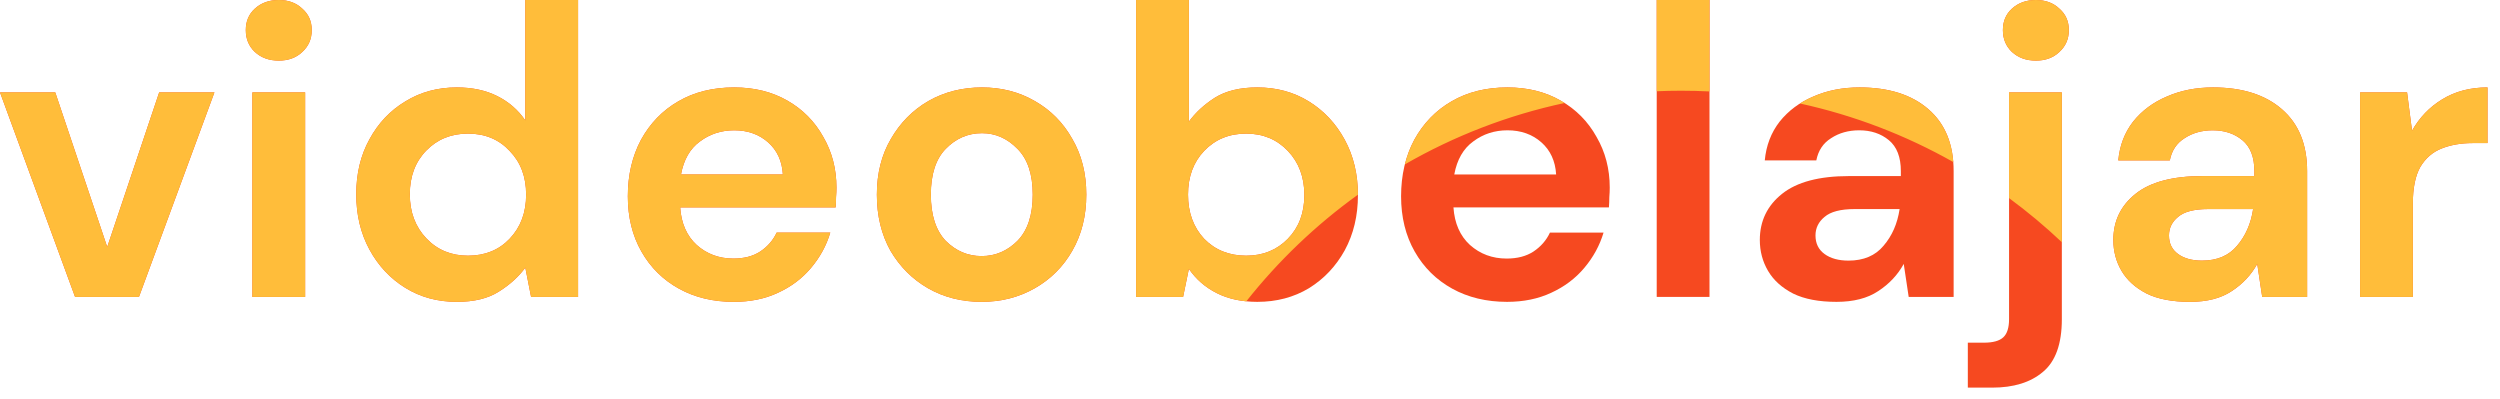
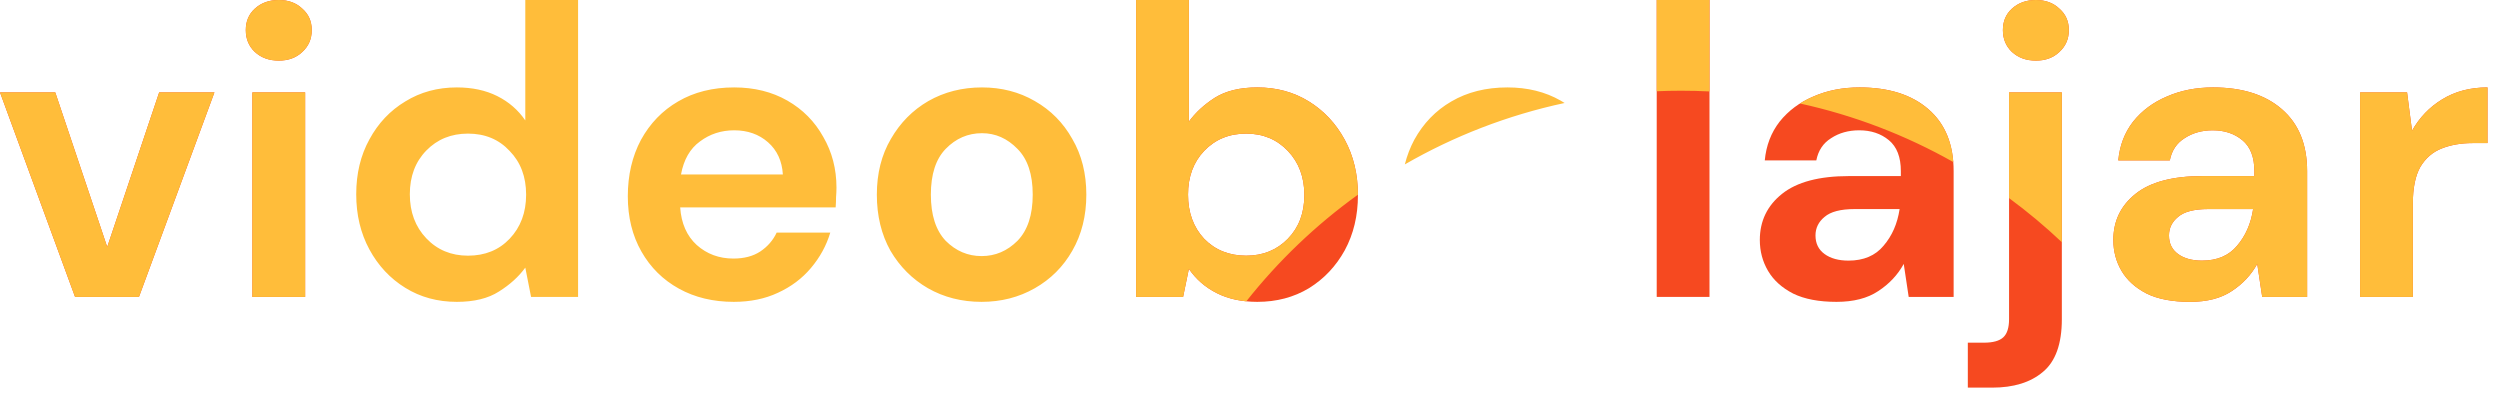
<svg xmlns="http://www.w3.org/2000/svg" width="194" height="31" viewBox="0 0 194 31" fill="none">
  <path d="M5.824 23.04L0 7.168H4.288L8.32 19.168L12.352 7.168H16.64L10.784 23.04H5.824Z" fill="#F64920" />
  <path d="M21.631 4.704C20.885 4.704 20.266 4.48 19.776 4.032C19.306 3.584 19.072 3.019 19.072 2.336C19.072 1.653 19.306 1.099 19.776 0.672C20.266 0.224 20.885 0 21.631 0C22.378 0 22.986 0.224 23.456 0.672C23.946 1.099 24.192 1.653 24.192 2.336C24.192 3.019 23.946 3.584 23.456 4.032C22.986 4.48 22.378 4.704 21.631 4.704ZM19.584 23.04V7.168H23.68V23.04H19.584Z" fill="#F64920" />
-   <path d="M35.451 23.424C33.957 23.424 32.624 23.061 31.451 22.336C30.277 21.611 29.349 20.619 28.667 19.36C27.984 18.101 27.643 16.672 27.643 15.072C27.643 13.472 27.984 12.053 28.667 10.816C29.349 9.557 30.277 8.576 31.451 7.872C32.624 7.147 33.957 6.784 35.451 6.784C36.645 6.784 37.691 7.008 38.587 7.456C39.483 7.904 40.208 8.533 40.763 9.344V0H44.859V23.04H41.211L40.763 20.768C40.251 21.472 39.568 22.091 38.715 22.624C37.883 23.157 36.795 23.424 35.451 23.424ZM36.315 19.84C37.637 19.84 38.715 19.403 39.547 18.528C40.4 17.632 40.827 16.491 40.827 15.104C40.827 13.717 40.4 12.587 39.547 11.712C38.715 10.816 37.637 10.368 36.315 10.368C35.013 10.368 33.936 10.805 33.083 11.68C32.229 12.555 31.803 13.685 31.803 15.072C31.803 16.459 32.229 17.6 33.083 18.496C33.936 19.392 35.013 19.84 36.315 19.84Z" fill="#F64920" />
-   <path d="M56.942 23.424C55.342 23.424 53.923 23.083 52.686 22.4C51.448 21.717 50.478 20.757 49.774 19.52C49.07 18.283 48.718 16.853 48.718 15.232C48.718 13.589 49.059 12.128 49.742 10.848C50.446 9.568 51.406 8.576 52.622 7.872C53.859 7.147 55.31 6.784 56.974 6.784C58.531 6.784 59.907 7.125 61.102 7.808C62.296 8.491 63.224 9.429 63.886 10.624C64.568 11.797 64.91 13.109 64.91 14.56C64.91 14.795 64.899 15.04 64.878 15.296C64.878 15.552 64.867 15.819 64.846 16.096H52.782C52.867 17.333 53.294 18.304 54.062 19.008C54.851 19.712 55.8 20.064 56.91 20.064C57.742 20.064 58.435 19.883 58.99 19.52C59.566 19.136 59.992 18.645 60.27 18.048H64.43C64.131 19.051 63.63 19.968 62.926 20.8C62.243 21.611 61.39 22.251 60.366 22.72C59.363 23.189 58.222 23.424 56.942 23.424ZM56.974 10.112C55.971 10.112 55.086 10.4 54.318 10.976C53.55 11.531 53.059 12.384 52.846 13.536H60.75C60.686 12.491 60.302 11.659 59.598 11.04C58.894 10.421 58.019 10.112 56.974 10.112Z" fill="#F64920" />
-   <path d="M76.171 23.424C74.635 23.424 73.248 23.072 72.011 22.368C70.795 21.664 69.824 20.693 69.099 19.456C68.395 18.197 68.043 16.747 68.043 15.104C68.043 13.461 68.405 12.021 69.131 10.784C69.856 9.525 70.827 8.544 72.043 7.84C73.28 7.136 74.667 6.784 76.203 6.784C77.717 6.784 79.083 7.136 80.299 7.84C81.536 8.544 82.507 9.525 83.211 10.784C83.936 12.021 84.299 13.461 84.299 15.104C84.299 16.747 83.936 18.197 83.211 19.456C82.507 20.693 81.536 21.664 80.299 22.368C79.061 23.072 77.685 23.424 76.171 23.424ZM76.171 19.872C77.237 19.872 78.165 19.477 78.955 18.688C79.744 17.877 80.139 16.683 80.139 15.104C80.139 13.525 79.744 12.341 78.955 11.552C78.165 10.741 77.248 10.336 76.203 10.336C75.115 10.336 74.176 10.741 73.387 11.552C72.619 12.341 72.235 13.525 72.235 15.104C72.235 16.683 72.619 17.877 73.387 18.688C74.176 19.477 75.104 19.872 76.171 19.872Z" fill="#F64920" />
  <path d="M97.569 23.424C96.374 23.424 95.329 23.2 94.433 22.752C93.537 22.304 92.812 21.675 92.257 20.864L91.809 23.04H88.161V0H92.257V9.44C92.769 8.736 93.441 8.117 94.273 7.584C95.126 7.051 96.225 6.784 97.569 6.784C99.062 6.784 100.396 7.147 101.569 7.872C102.742 8.597 103.67 9.589 104.353 10.848C105.036 12.107 105.377 13.536 105.377 15.136C105.377 16.736 105.036 18.165 104.353 19.424C103.67 20.661 102.742 21.643 101.569 22.368C100.396 23.072 99.062 23.424 97.569 23.424ZM96.705 19.84C98.006 19.84 99.084 19.403 99.937 18.528C100.79 17.653 101.217 16.523 101.217 15.136C101.217 13.749 100.79 12.608 99.937 11.712C99.084 10.816 98.006 10.368 96.705 10.368C95.382 10.368 94.294 10.816 93.441 11.712C92.609 12.587 92.193 13.717 92.193 15.104C92.193 16.491 92.609 17.632 93.441 18.528C94.294 19.403 95.382 19.84 96.705 19.84Z" fill="#F64920" />
-   <path d="M116.948 23.424C115.348 23.424 113.929 23.083 112.692 22.4C111.455 21.717 110.484 20.757 109.78 19.52C109.076 18.283 108.724 16.853 108.724 15.232C108.724 13.589 109.065 12.128 109.748 10.848C110.452 9.568 111.412 8.576 112.628 7.872C113.865 7.147 115.316 6.784 116.98 6.784C118.537 6.784 119.913 7.125 121.108 7.808C122.303 8.491 123.231 9.429 123.892 10.624C124.575 11.797 124.916 13.109 124.916 14.56C124.916 14.795 124.905 15.04 124.884 15.296C124.884 15.552 124.873 15.819 124.852 16.096H112.788C112.873 17.333 113.3 18.304 114.068 19.008C114.857 19.712 115.807 20.064 116.916 20.064C117.748 20.064 118.441 19.883 118.996 19.52C119.572 19.136 119.999 18.645 120.276 18.048H124.436C124.137 19.051 123.636 19.968 122.932 20.8C122.249 21.611 121.396 22.251 120.372 22.72C119.369 23.189 118.228 23.424 116.948 23.424ZM116.98 10.112C115.977 10.112 115.092 10.4 114.324 10.976C113.556 11.531 113.065 12.384 112.852 13.536H120.756C120.692 12.491 120.308 11.659 119.604 11.04C118.9 10.421 118.025 10.112 116.98 10.112Z" fill="#F64920" />
  <path d="M128.561 23.04V0H132.657V23.04H128.561Z" fill="#F64920" />
  <path d="M142.514 23.424C141.149 23.424 140.029 23.211 139.154 22.784C138.28 22.336 137.629 21.749 137.202 21.024C136.776 20.299 136.562 19.499 136.562 18.624C136.562 17.152 137.138 15.957 138.29 15.04C139.442 14.123 141.17 13.664 143.474 13.664H147.506V13.28C147.506 12.192 147.197 11.392 146.578 10.88C145.96 10.368 145.192 10.112 144.274 10.112C143.442 10.112 142.717 10.315 142.098 10.72C141.48 11.104 141.096 11.68 140.946 12.448H136.946C137.053 11.296 137.437 10.293 138.098 9.44C138.781 8.587 139.656 7.936 140.722 7.488C141.789 7.019 142.984 6.784 144.306 6.784C146.568 6.784 148.349 7.349 149.65 8.48C150.952 9.611 151.602 11.211 151.602 13.28V23.04H148.114L147.73 20.48C147.261 21.333 146.6 22.037 145.746 22.592C144.914 23.147 143.837 23.424 142.514 23.424ZM143.442 20.224C144.616 20.224 145.522 19.84 146.162 19.072C146.824 18.304 147.24 17.355 147.41 16.224H143.922C142.834 16.224 142.056 16.427 141.586 16.832C141.117 17.216 140.882 17.696 140.882 18.272C140.882 18.891 141.117 19.371 141.586 19.712C142.056 20.053 142.674 20.224 143.442 20.224Z" fill="#F64920" />
  <path d="M157.983 4.704C157.236 4.704 156.618 4.48 156.127 4.032C155.658 3.584 155.423 3.019 155.423 2.336C155.423 1.653 155.658 1.099 156.127 0.672C156.618 0.224 157.236 0 157.983 0C158.73 0 159.338 0.224 159.807 0.672C160.298 1.099 160.543 1.653 160.543 2.336C160.543 3.019 160.298 3.584 159.807 4.032C159.338 4.48 158.73 4.704 157.983 4.704ZM152.703 30.08V26.592H153.951C154.655 26.592 155.156 26.453 155.455 26.176C155.754 25.899 155.903 25.429 155.903 24.768V7.168H159.999V24.768C159.999 26.688 159.508 28.053 158.527 28.864C157.567 29.675 156.255 30.08 154.591 30.08H152.703Z" fill="#F64920" />
  <path d="M169.945 23.424C168.58 23.424 167.46 23.211 166.585 22.784C165.711 22.336 165.06 21.749 164.633 21.024C164.207 20.299 163.993 19.499 163.993 18.624C163.993 17.152 164.57 15.957 165.721 15.04C166.873 14.123 168.602 13.664 170.906 13.664H174.938V13.28C174.938 12.192 174.628 11.392 174.01 10.88C173.391 10.368 172.623 10.112 171.706 10.112C170.874 10.112 170.148 10.315 169.529 10.72C168.911 11.104 168.527 11.68 168.378 12.448H164.378C164.484 11.296 164.868 10.293 165.529 9.44C166.212 8.587 167.087 7.936 168.154 7.488C169.22 7.019 170.415 6.784 171.738 6.784C173.999 6.784 175.78 7.349 177.081 8.48C178.383 9.611 179.034 11.211 179.034 13.28V23.04H175.546L175.161 20.48C174.692 21.333 174.031 22.037 173.178 22.592C172.346 23.147 171.268 23.424 169.945 23.424ZM170.874 20.224C172.047 20.224 172.954 19.84 173.594 19.072C174.255 18.304 174.671 17.355 174.842 16.224H171.354C170.266 16.224 169.487 16.427 169.018 16.832C168.548 17.216 168.314 17.696 168.314 18.272C168.314 18.891 168.548 19.371 169.018 19.712C169.487 20.053 170.105 20.224 170.874 20.224Z" fill="#F64920" />
  <path d="M183.142 23.04V7.168H186.79L187.174 10.144C187.75 9.12 188.529 8.309 189.51 7.712C190.513 7.093 191.686 6.784 193.03 6.784V11.104H191.878C190.982 11.104 190.182 11.243 189.478 11.52C188.774 11.797 188.22 12.277 187.814 12.96C187.43 13.643 187.238 14.592 187.238 15.808V23.04H183.142Z" fill="#F64920" />
  <path fill-rule="evenodd" clip-rule="evenodd" d="M19.776 4.032C20.266 4.48 20.885 4.704 21.631 4.704C22.378 4.704 22.986 4.48 23.456 4.032C23.946 3.584 24.192 3.019 24.192 2.336C24.192 1.653 23.946 1.099 23.456 0.672C22.986 0.224 22.378 0 21.631 0C20.885 0 20.266 0.224 19.776 0.672C19.306 1.099 19.072 1.653 19.072 2.336C19.072 3.019 19.306 3.584 19.776 4.032ZM19.584 7.168V23.04H23.68V7.168H19.584ZM0 7.168L5.824 23.04H10.784L16.64 7.168H12.352L8.32 19.168L4.288 7.168H0ZM35.451 23.424C33.957 23.424 32.624 23.061 31.451 22.336C30.277 21.611 29.349 20.619 28.667 19.36C27.984 18.101 27.643 16.672 27.643 15.072C27.643 13.472 27.984 12.053 28.667 10.816C29.349 9.557 30.277 8.576 31.451 7.872C32.624 7.147 33.957 6.784 35.451 6.784C36.645 6.784 37.691 7.008 38.587 7.456C39.483 7.904 40.208 8.533 40.763 9.344V0H44.859V23.04H41.211L40.763 20.768C40.251 21.472 39.568 22.091 38.715 22.624C37.883 23.157 36.795 23.424 35.451 23.424ZM36.315 19.84C37.637 19.84 38.715 19.403 39.547 18.528C40.4 17.632 40.827 16.491 40.827 15.104C40.827 13.717 40.4 12.587 39.547 11.712C38.715 10.816 37.637 10.368 36.315 10.368C35.013 10.368 33.936 10.805 33.083 11.68C32.229 12.555 31.803 13.685 31.803 15.072C31.803 16.459 32.229 17.6 33.083 18.496C33.936 19.392 35.013 19.84 36.315 19.84ZM52.686 22.4C53.923 23.083 55.342 23.424 56.942 23.424C58.222 23.424 59.363 23.189 60.366 22.72C61.39 22.251 62.243 21.611 62.926 20.8C63.63 19.968 64.131 19.051 64.43 18.048H60.27C59.992 18.645 59.566 19.136 58.99 19.52C58.435 19.883 57.742 20.064 56.91 20.064C55.8 20.064 54.851 19.712 54.062 19.008C53.294 18.304 52.867 17.333 52.782 16.096H64.846C64.867 15.819 64.878 15.552 64.878 15.296C64.899 15.04 64.91 14.795 64.91 14.56C64.91 13.109 64.568 11.797 63.886 10.624C63.224 9.429 62.296 8.491 61.102 7.808C59.907 7.125 58.531 6.784 56.974 6.784C55.31 6.784 53.859 7.147 52.622 7.872C51.406 8.576 50.446 9.568 49.742 10.848C49.059 12.128 48.718 13.589 48.718 15.232C48.718 16.853 49.07 18.283 49.774 19.52C50.478 20.757 51.448 21.717 52.686 22.4ZM54.318 10.976C55.086 10.4 55.971 10.112 56.974 10.112C58.019 10.112 58.894 10.421 59.598 11.04C60.302 11.659 60.686 12.491 60.75 13.536H52.846C53.059 12.384 53.55 11.531 54.318 10.976ZM76.171 23.424C74.635 23.424 73.248 23.072 72.011 22.368C70.795 21.664 69.824 20.693 69.099 19.456C68.395 18.197 68.043 16.747 68.043 15.104C68.043 13.461 68.405 12.021 69.131 10.784C69.856 9.525 70.827 8.544 72.043 7.84C73.28 7.136 74.667 6.784 76.203 6.784C77.717 6.784 79.083 7.136 80.299 7.84C81.536 8.544 82.507 9.525 83.211 10.784C83.936 12.021 84.299 13.461 84.299 15.104C84.299 16.747 83.936 18.197 83.211 19.456C82.507 20.693 81.536 21.664 80.299 22.368C79.061 23.072 77.685 23.424 76.171 23.424ZM76.171 19.872C77.237 19.872 78.165 19.477 78.955 18.688C79.744 17.877 80.139 16.683 80.139 15.104C80.139 13.525 79.744 12.341 78.955 11.552C78.165 10.741 77.248 10.336 76.203 10.336C75.115 10.336 74.176 10.741 73.387 11.552C72.619 12.341 72.235 13.525 72.235 15.104C72.235 16.683 72.619 17.877 73.387 18.688C74.176 19.477 75.104 19.872 76.171 19.872ZM105.377 15.107C102.118 17.451 99.201 20.239 96.713 23.383C95.868 23.3 95.108 23.09 94.433 22.752C93.537 22.304 92.812 21.675 92.257 20.864L91.809 23.04H88.161V0H92.257V9.44C92.769 8.736 93.441 8.117 94.273 7.584C95.126 7.051 96.225 6.784 97.569 6.784C99.062 6.784 100.396 7.147 101.569 7.872C102.742 8.597 103.67 9.589 104.353 10.848C105.032 12.099 105.373 13.519 105.377 15.107ZM121.414 7.992C116.991 8.939 112.819 10.566 109.015 12.758C109.185 12.082 109.429 11.445 109.748 10.848C110.452 9.568 111.412 8.576 112.628 7.872C113.865 7.147 115.316 6.784 116.98 6.784C118.537 6.784 119.913 7.125 121.108 7.808C121.212 7.867 121.314 7.929 121.414 7.992ZM132.657 7.095C131.928 7.059 131.194 7.04 130.456 7.04C129.821 7.04 129.189 7.054 128.561 7.081V0H132.657V7.095ZM151.576 12.575C147.91 10.504 143.91 8.956 139.676 8.031C140.001 7.825 140.35 7.644 140.722 7.488C141.789 7.019 142.984 6.784 144.306 6.784C146.568 6.784 148.349 7.349 149.65 8.48C150.8 9.479 151.442 10.844 151.576 12.575ZM159.999 18.795C158.707 17.573 157.339 16.43 155.903 15.374V7.168H159.999V18.795ZM99.937 18.528C99.084 19.403 98.006 19.84 96.705 19.84C95.382 19.84 94.294 19.403 93.441 18.528C92.609 17.632 92.193 16.491 92.193 15.104C92.193 13.717 92.609 12.587 93.441 11.712C94.294 10.816 95.382 10.368 96.705 10.368C98.006 10.368 99.084 10.816 99.937 11.712C100.79 12.608 101.217 13.749 101.217 15.136C101.217 16.523 100.79 17.653 99.937 18.528ZM156.127 4.032C156.618 4.48 157.236 4.704 157.983 4.704C158.73 4.704 159.338 4.48 159.807 4.032C160.298 3.584 160.543 3.019 160.543 2.336C160.543 1.653 160.298 1.099 159.807 0.672C159.338 0.224 158.73 0 157.983 0C157.236 0 156.618 0.224 156.127 0.672C155.658 1.099 155.423 1.653 155.423 2.336C155.423 3.019 155.658 3.584 156.127 4.032ZM169.945 23.424C168.58 23.424 167.46 23.211 166.585 22.784C165.711 22.336 165.06 21.749 164.633 21.024C164.207 20.299 163.993 19.499 163.993 18.624C163.993 17.152 164.57 15.957 165.721 15.04C166.873 14.123 168.602 13.664 170.906 13.664H174.938V13.28C174.938 12.192 174.628 11.392 174.01 10.88C173.391 10.368 172.623 10.112 171.706 10.112C170.874 10.112 170.148 10.315 169.529 10.72C168.911 11.104 168.527 11.68 168.378 12.448H164.378C164.484 11.296 164.868 10.293 165.529 9.44C166.212 8.587 167.087 7.936 168.154 7.488C169.22 7.019 170.415 6.784 171.738 6.784C173.999 6.784 175.78 7.349 177.081 8.48C178.383 9.611 179.034 11.211 179.034 13.28V23.04H175.546L175.161 20.48C174.692 21.333 174.031 22.037 173.178 22.592C172.346 23.147 171.268 23.424 169.945 23.424ZM170.874 20.224C172.047 20.224 172.954 19.84 173.594 19.072C174.255 18.304 174.671 17.355 174.842 16.224H171.354C170.266 16.224 169.487 16.427 169.018 16.832C168.548 17.216 168.314 17.696 168.314 18.272C168.314 18.891 168.548 19.371 169.018 19.712C169.487 20.053 170.105 20.224 170.874 20.224ZM186.79 7.168H183.142V23.04H187.238V15.808C187.238 14.592 187.43 13.643 187.814 12.96C188.22 12.277 188.774 11.797 189.478 11.52C190.182 11.243 190.982 11.104 191.878 11.104H193.03V6.784C191.686 6.784 190.513 7.093 189.51 7.712C188.529 8.309 187.75 9.12 187.174 10.144L186.79 7.168Z" fill="#FFBD3A" />
</svg>